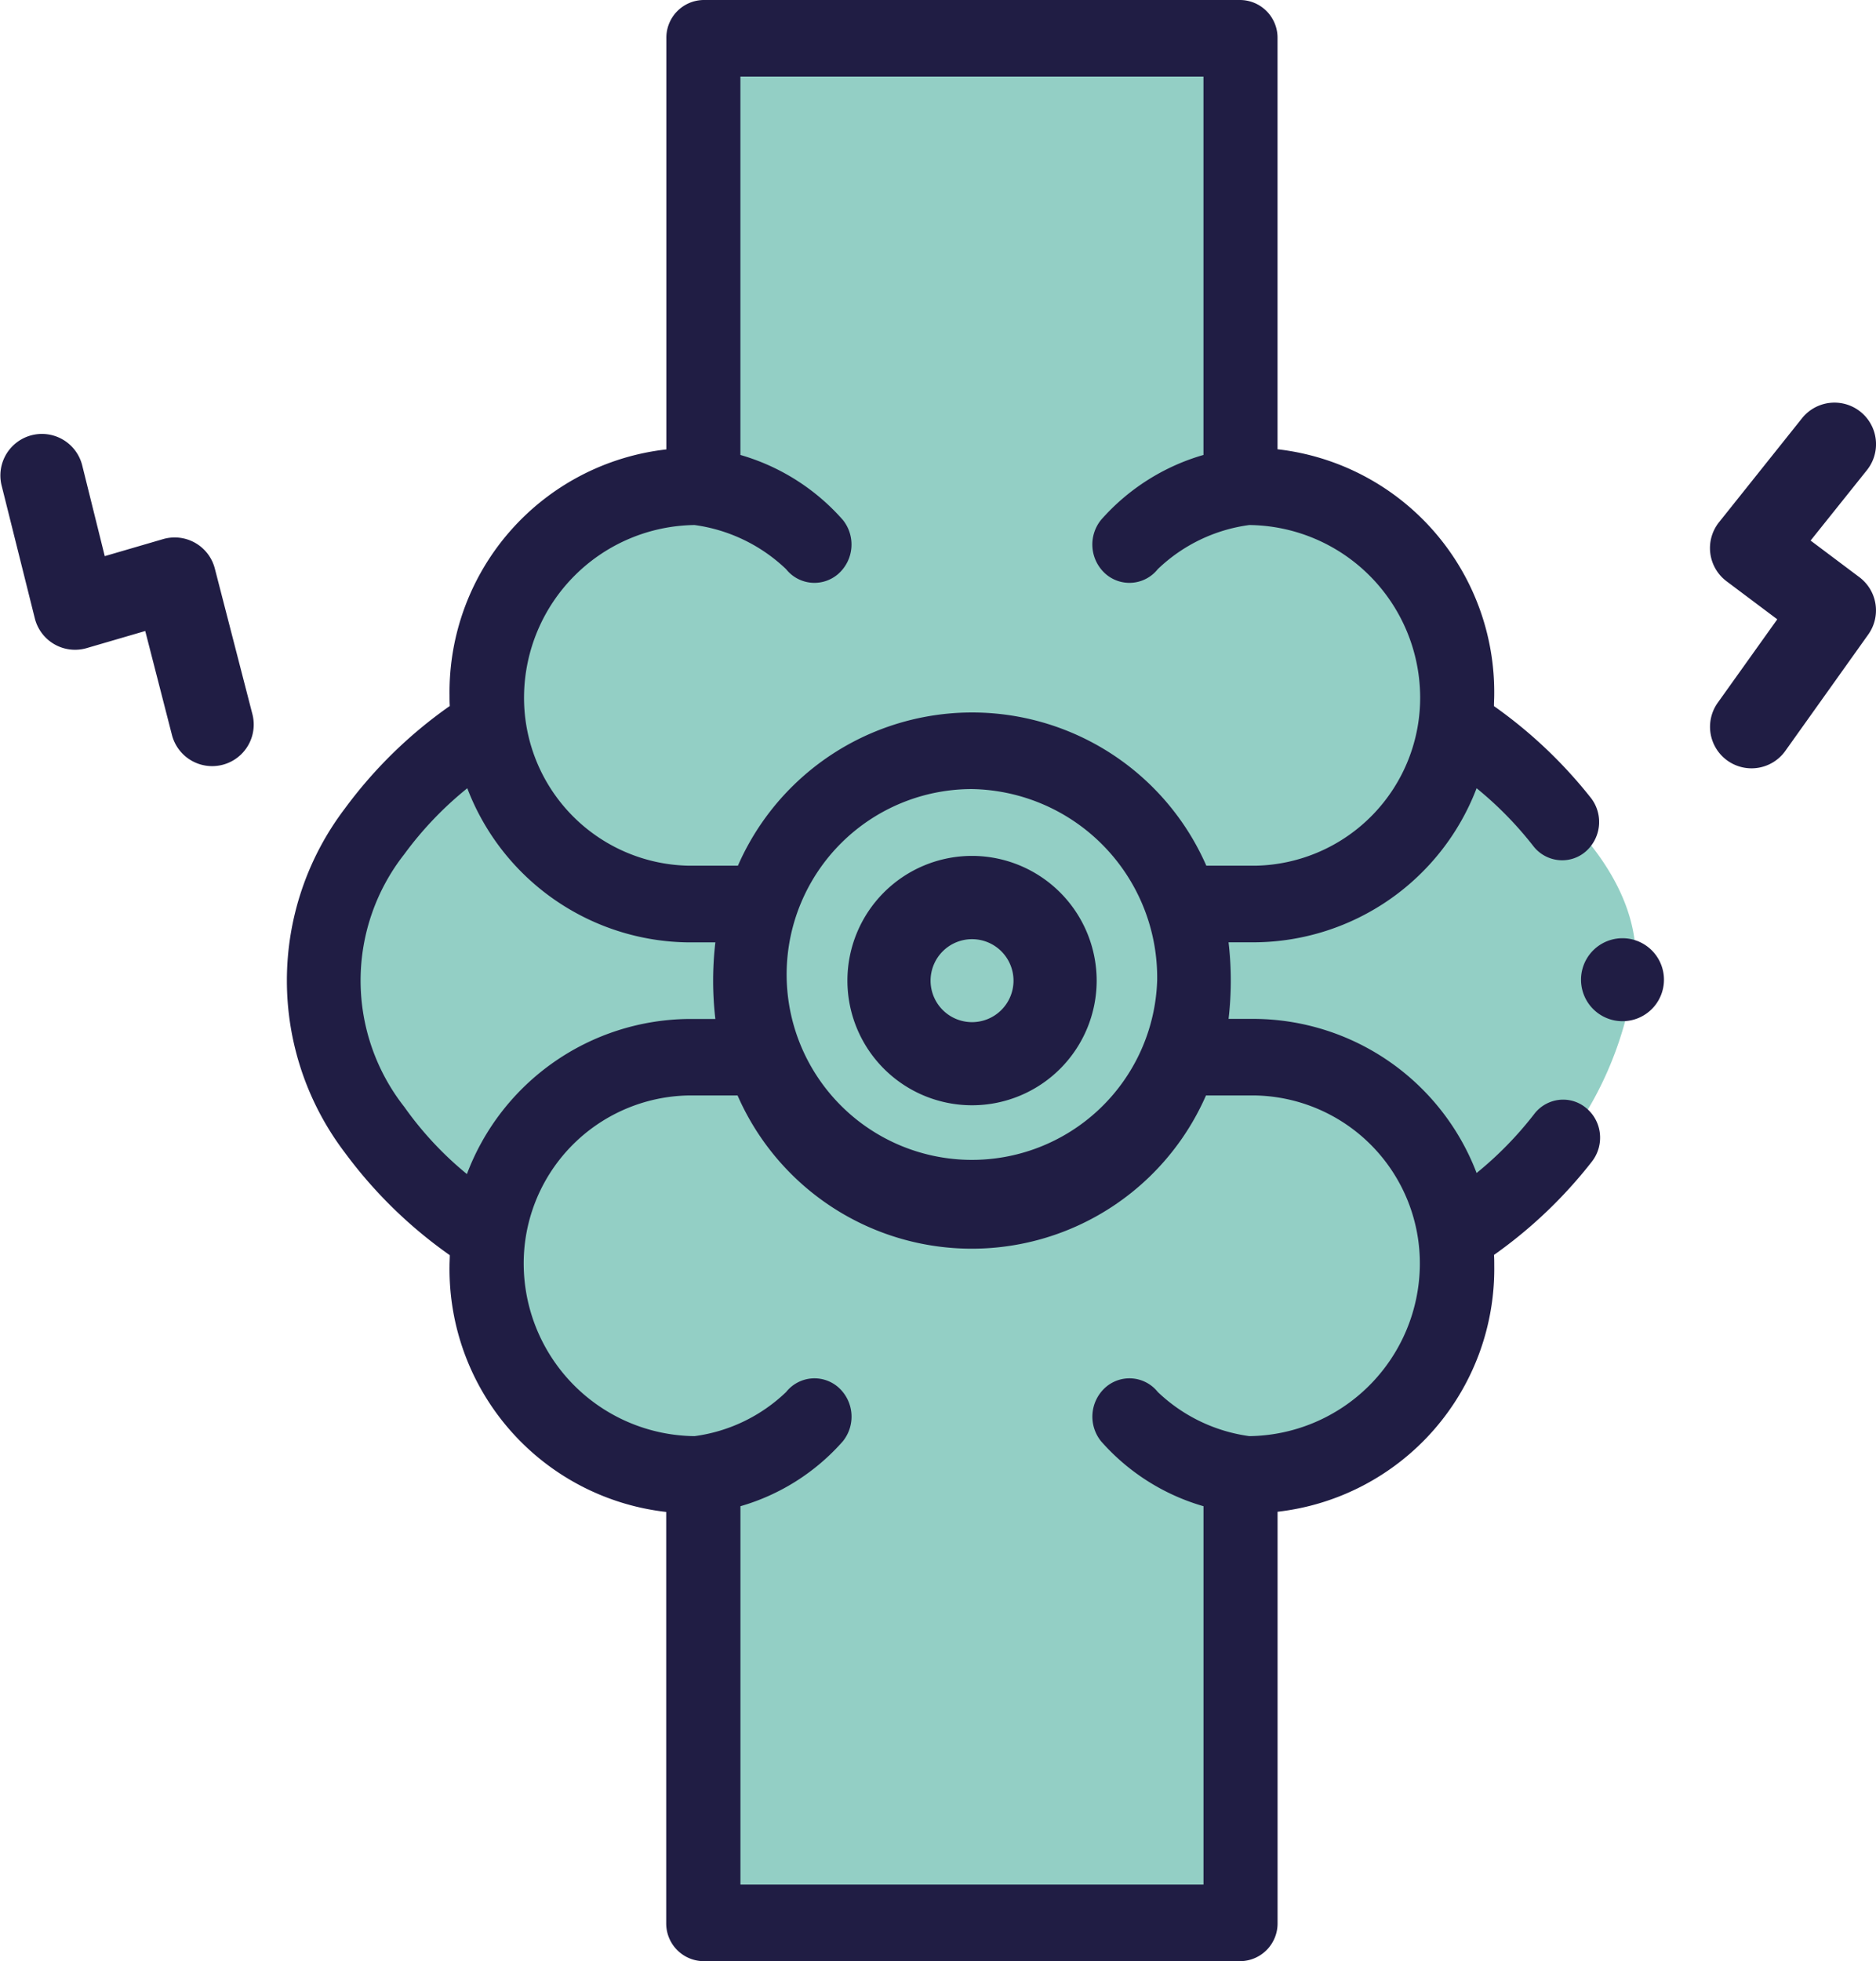
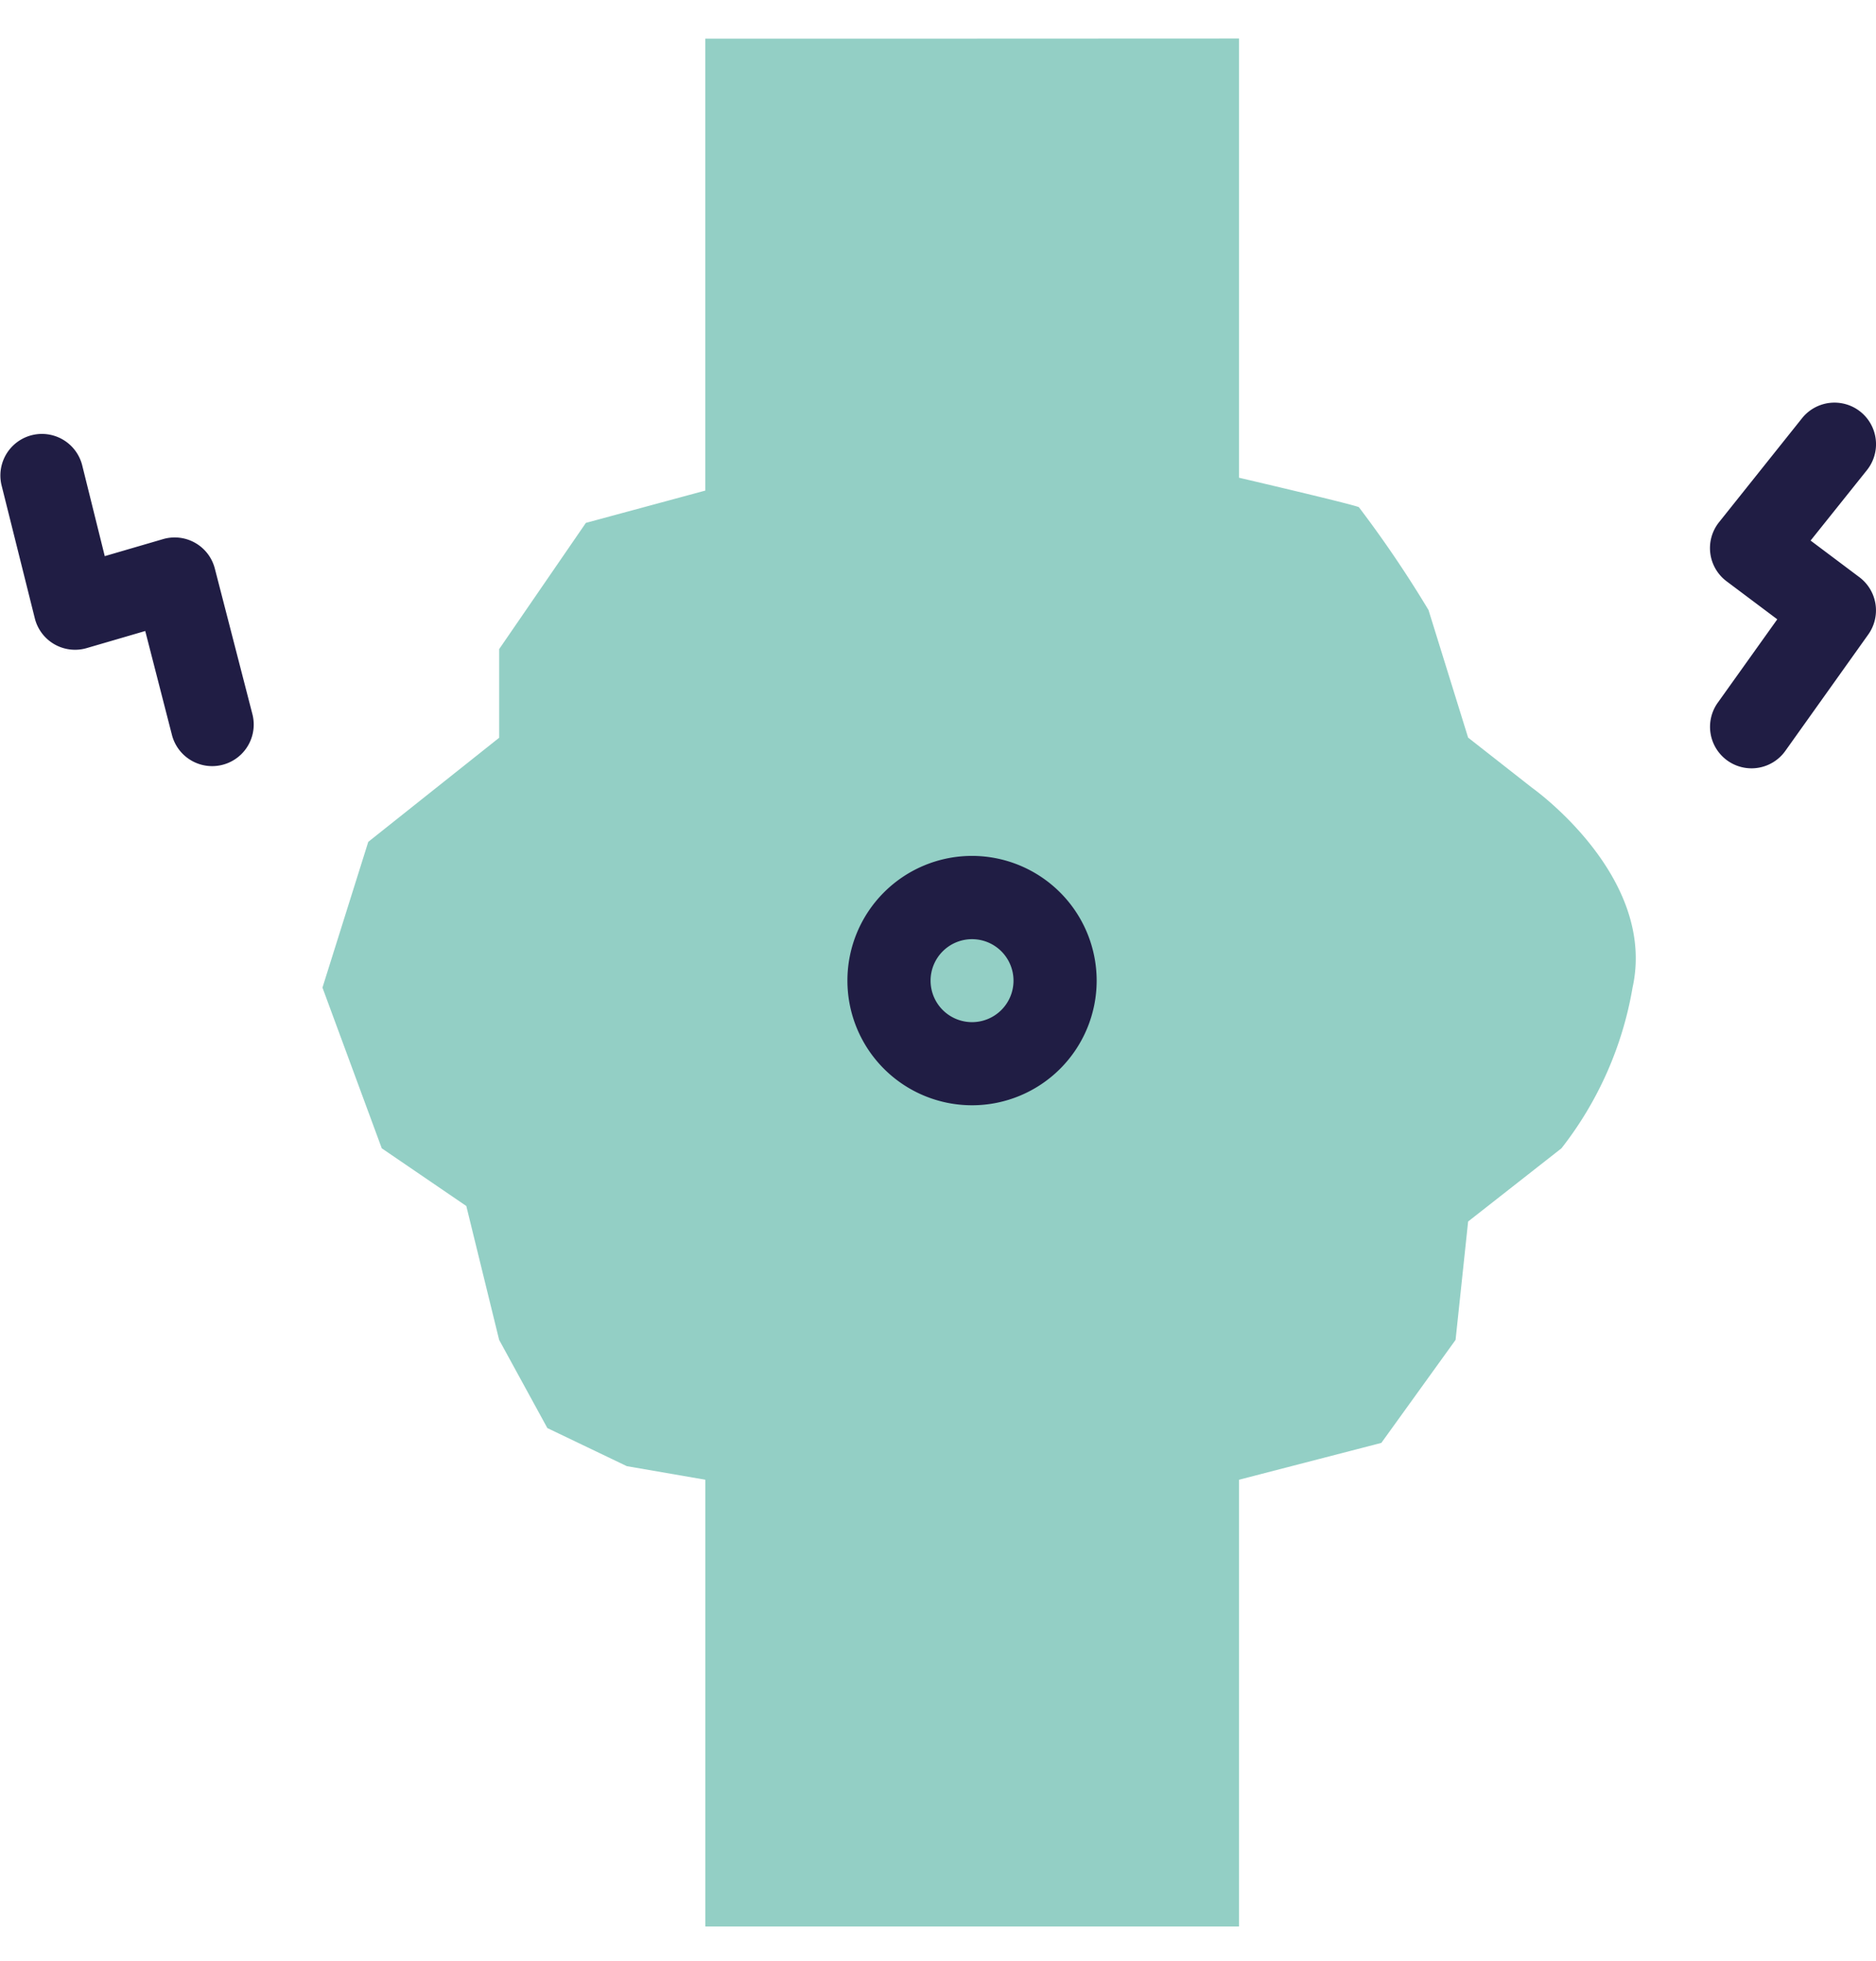
<svg xmlns="http://www.w3.org/2000/svg" height="52" width="49.766">
  <g data-name="Group 1168">
    <path data-name="Path 954" d="M25.537 1.024h-6.828v11.984l-3.167.856-2.3 3.346v2.351l-3.473 2.761-1.215 3.864 1.573 4.261 2.243 1.53.871 3.55 1.279 2.338 2.108 1.01 2.083.36V51.08h14.158V39.235l3.775-.977 1.969-2.731.333-3.139 2.476-1.941a9.491 9.491 0 0 0 1.886-4.261c.653-2.957-2.668-5.3-2.668-5.3l-1.694-1.328-1.051-3.383a30.253 30.253 0 0 0-1.848-2.728c-.2-.086-3.178-.78-3.178-.78V1.021Z" fill="#93cfc5" />
    <g fill="#201d44">
-       <path data-name="Path 949" d="M43.041 24.877a1.1 1.1 0 0 0 0 2.2 1.1 1.1 0 0 0 1.1-1.106 1.1 1.1 0 0 0-1.1-1.094Z" />
-       <path data-name="Path 950" d="M42.441 30.054a1.013 1.013 0 0 0-.367-.678.951.951 0 0 0-.608-.219.966.966 0 0 0-.771.387 9.535 9.535 0 0 1-1.524 1.558 6.351 6.351 0 0 0-5.87-4.086h-.71a8.771 8.771 0 0 0 0-2.031h.71a6.351 6.351 0 0 0 5.87-4.085 9.551 9.551 0 0 1 1.5 1.528.968.968 0 0 0 .769.382.952.952 0 0 0 .612-.221 1.04 1.04 0 0 0 .155-1.427 12.347 12.347 0 0 0-2.576-2.44c0-.1.007-.191.007-.287a6.48 6.48 0 0 0-5.748-6.523V1.016A1 1 0 0 0 32.907 0H18.66a1 1 0 0 0-.983 1.016v10.9a6.48 6.48 0 0 0-5.752 6.518c0 .1 0 .19.007.285a12 12 0 0 0-2.787 2.724 7.533 7.533 0 0 0 0 9.114 12.085 12.085 0 0 0 2.787 2.724c0 .095-.007.189-.007.285a6.48 6.48 0 0 0 5.748 6.523v10.9A1 1 0 0 0 18.66 52h14.248a1 1 0 0 0 .983-1.016v-10.9a6.48 6.48 0 0 0 5.748-6.523c0-.1 0-.192-.007-.287a12.274 12.274 0 0 0 2.6-2.478 1.032 1.032 0 0 0 .209-.742ZM18.425 13.921a4.37 4.37 0 0 1 2.429 1.171.96.96 0 0 0 1.384.124 1.039 1.039 0 0 0 .12-1.431 5.733 5.733 0 0 0-2.717-1.722V2.031h12.284v10.032a5.734 5.734 0 0 0-2.717 1.722 1.039 1.039 0 0 0 .12 1.431.96.96 0 0 0 1.384-.124 4.332 4.332 0 0 1 2.429-1.171 4.582 4.582 0 0 1 4.532 4.513 4.453 4.453 0 0 1-4.372 4.52h-1.3a6.782 6.782 0 0 0-12.426 0h-1.3a4.453 4.453 0 0 1-4.373-4.52 4.582 4.582 0 0 1 4.523-4.513ZM30.697 26a4.916 4.916 0 1 1-4.913-5.078A5 5 0 0 1 30.697 26Zm-18.311 5.13a9.046 9.046 0 0 1-1.661-1.781 5.42 5.42 0 0 1 0-6.7 9.317 9.317 0 0 1 1.671-1.749 6.351 6.351 0 0 0 5.871 4.087h.71a8.739 8.739 0 0 0 0 2.031h-.71a6.353 6.353 0 0 0-5.881 4.112Zm20.756 6.949a4.37 4.37 0 0 1-2.429-1.171.961.961 0 0 0-1.384-.124 1.039 1.039 0 0 0-.12 1.431 5.733 5.733 0 0 0 2.717 1.722v10.032H19.642V39.937a5.734 5.734 0 0 0 2.717-1.722 1.039 1.039 0 0 0-.12-1.431.961.961 0 0 0-1.384.124 4.332 4.332 0 0 1-2.43 1.171 4.582 4.582 0 0 1-4.532-4.513 4.453 4.453 0 0 1 4.373-4.52h1.3a6.782 6.782 0 0 0 12.426 0h1.3a4.453 4.453 0 0 1 4.373 4.52 4.582 4.582 0 0 1-4.532 4.513Z" />
      <path data-name="Path 951" d="M25.786 22.694A3.306 3.306 0 1 0 29.092 26a3.31 3.31 0 0 0-3.306-3.306Zm0 4.408a1.1 1.1 0 1 1 1.1-1.1 1.1 1.1 0 0 1-1.1 1.1Z" />
      <path data-name="Path 952" d="m49.325 15.304-1.294-.971 1.494-1.867a1.102 1.102 0 1 0-1.721-1.377l-2.2 2.755a1.1 1.1 0 0 0 .2 1.57l1.343 1.007-1.578 2.21a1.1 1.1 0 1 0 1.79 1.281l2.2-3.086a1.1 1.1 0 0 0-.234-1.522Z" />
      <path data-name="Path 953" d="M5.7 15.079a1.1 1.1 0 0 0-1.376-.784l-1.545.451-.6-2.415a1.102 1.102 0 0 0-2.138.535l.882 3.527a1.1 1.1 0 0 0 1.378.791l1.552-.453.708 2.755a1.102 1.102 0 0 0 2.135-.549Z" />
    </g>
  </g>
</svg>